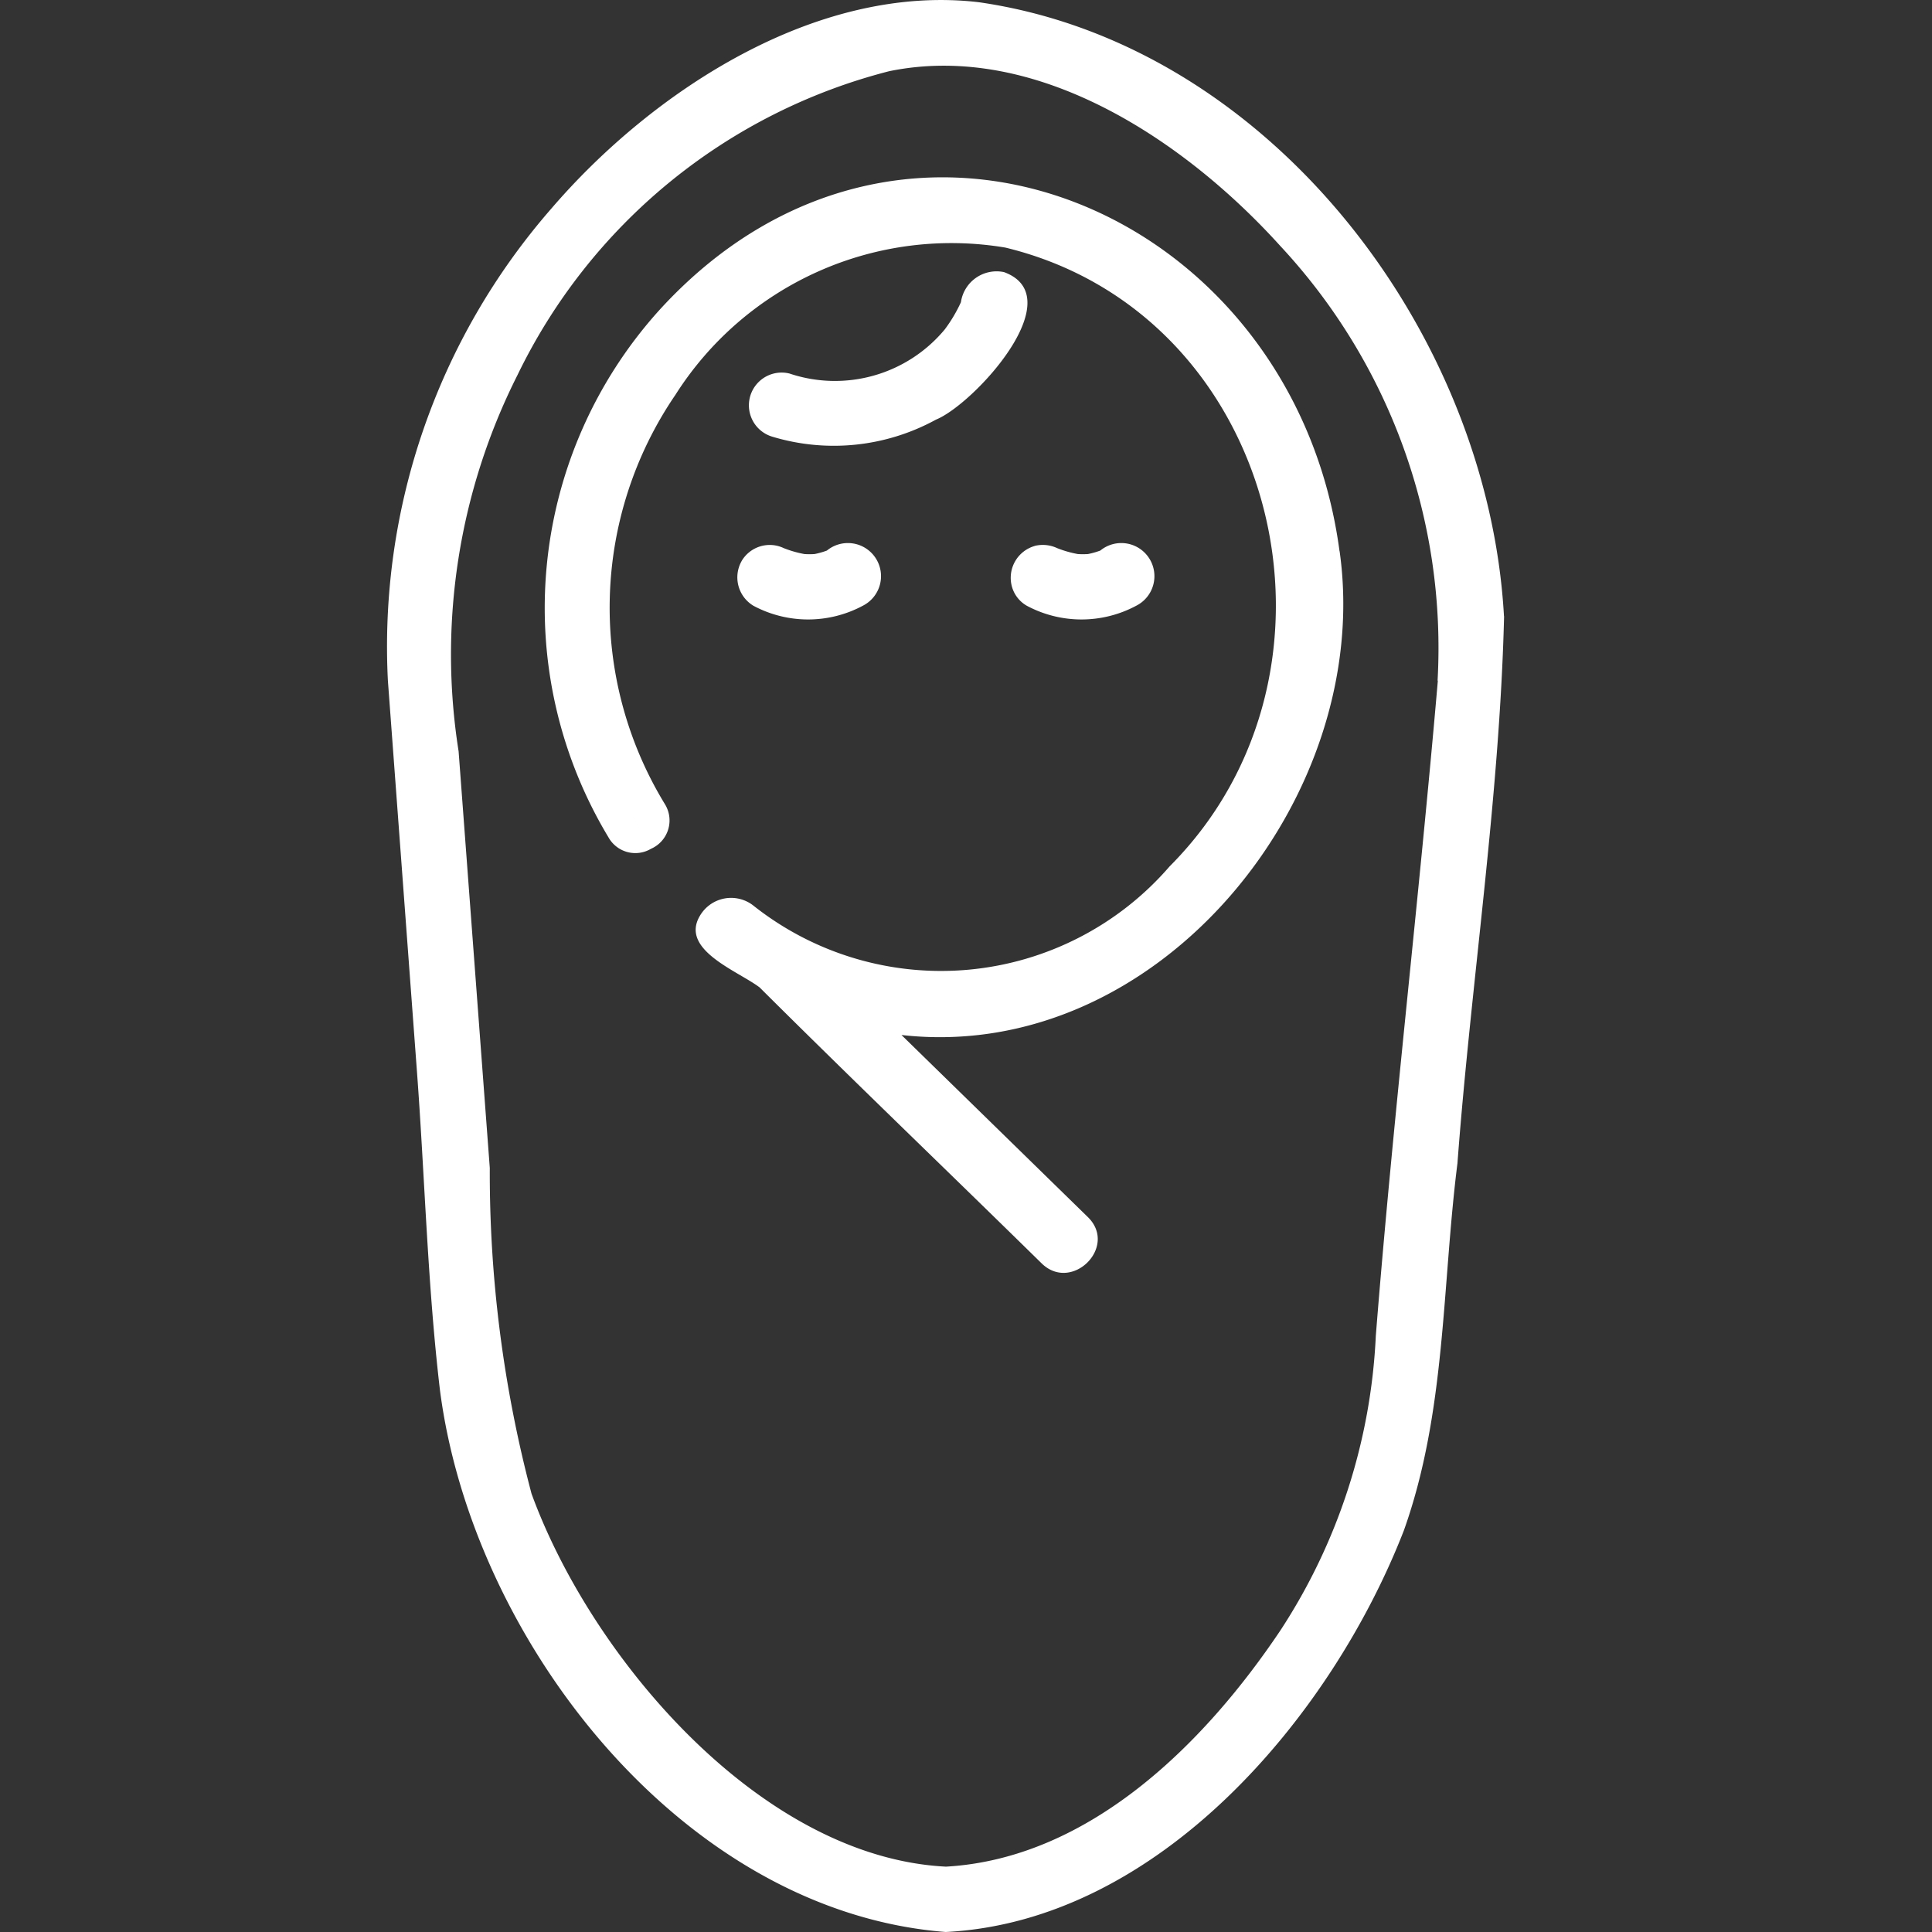
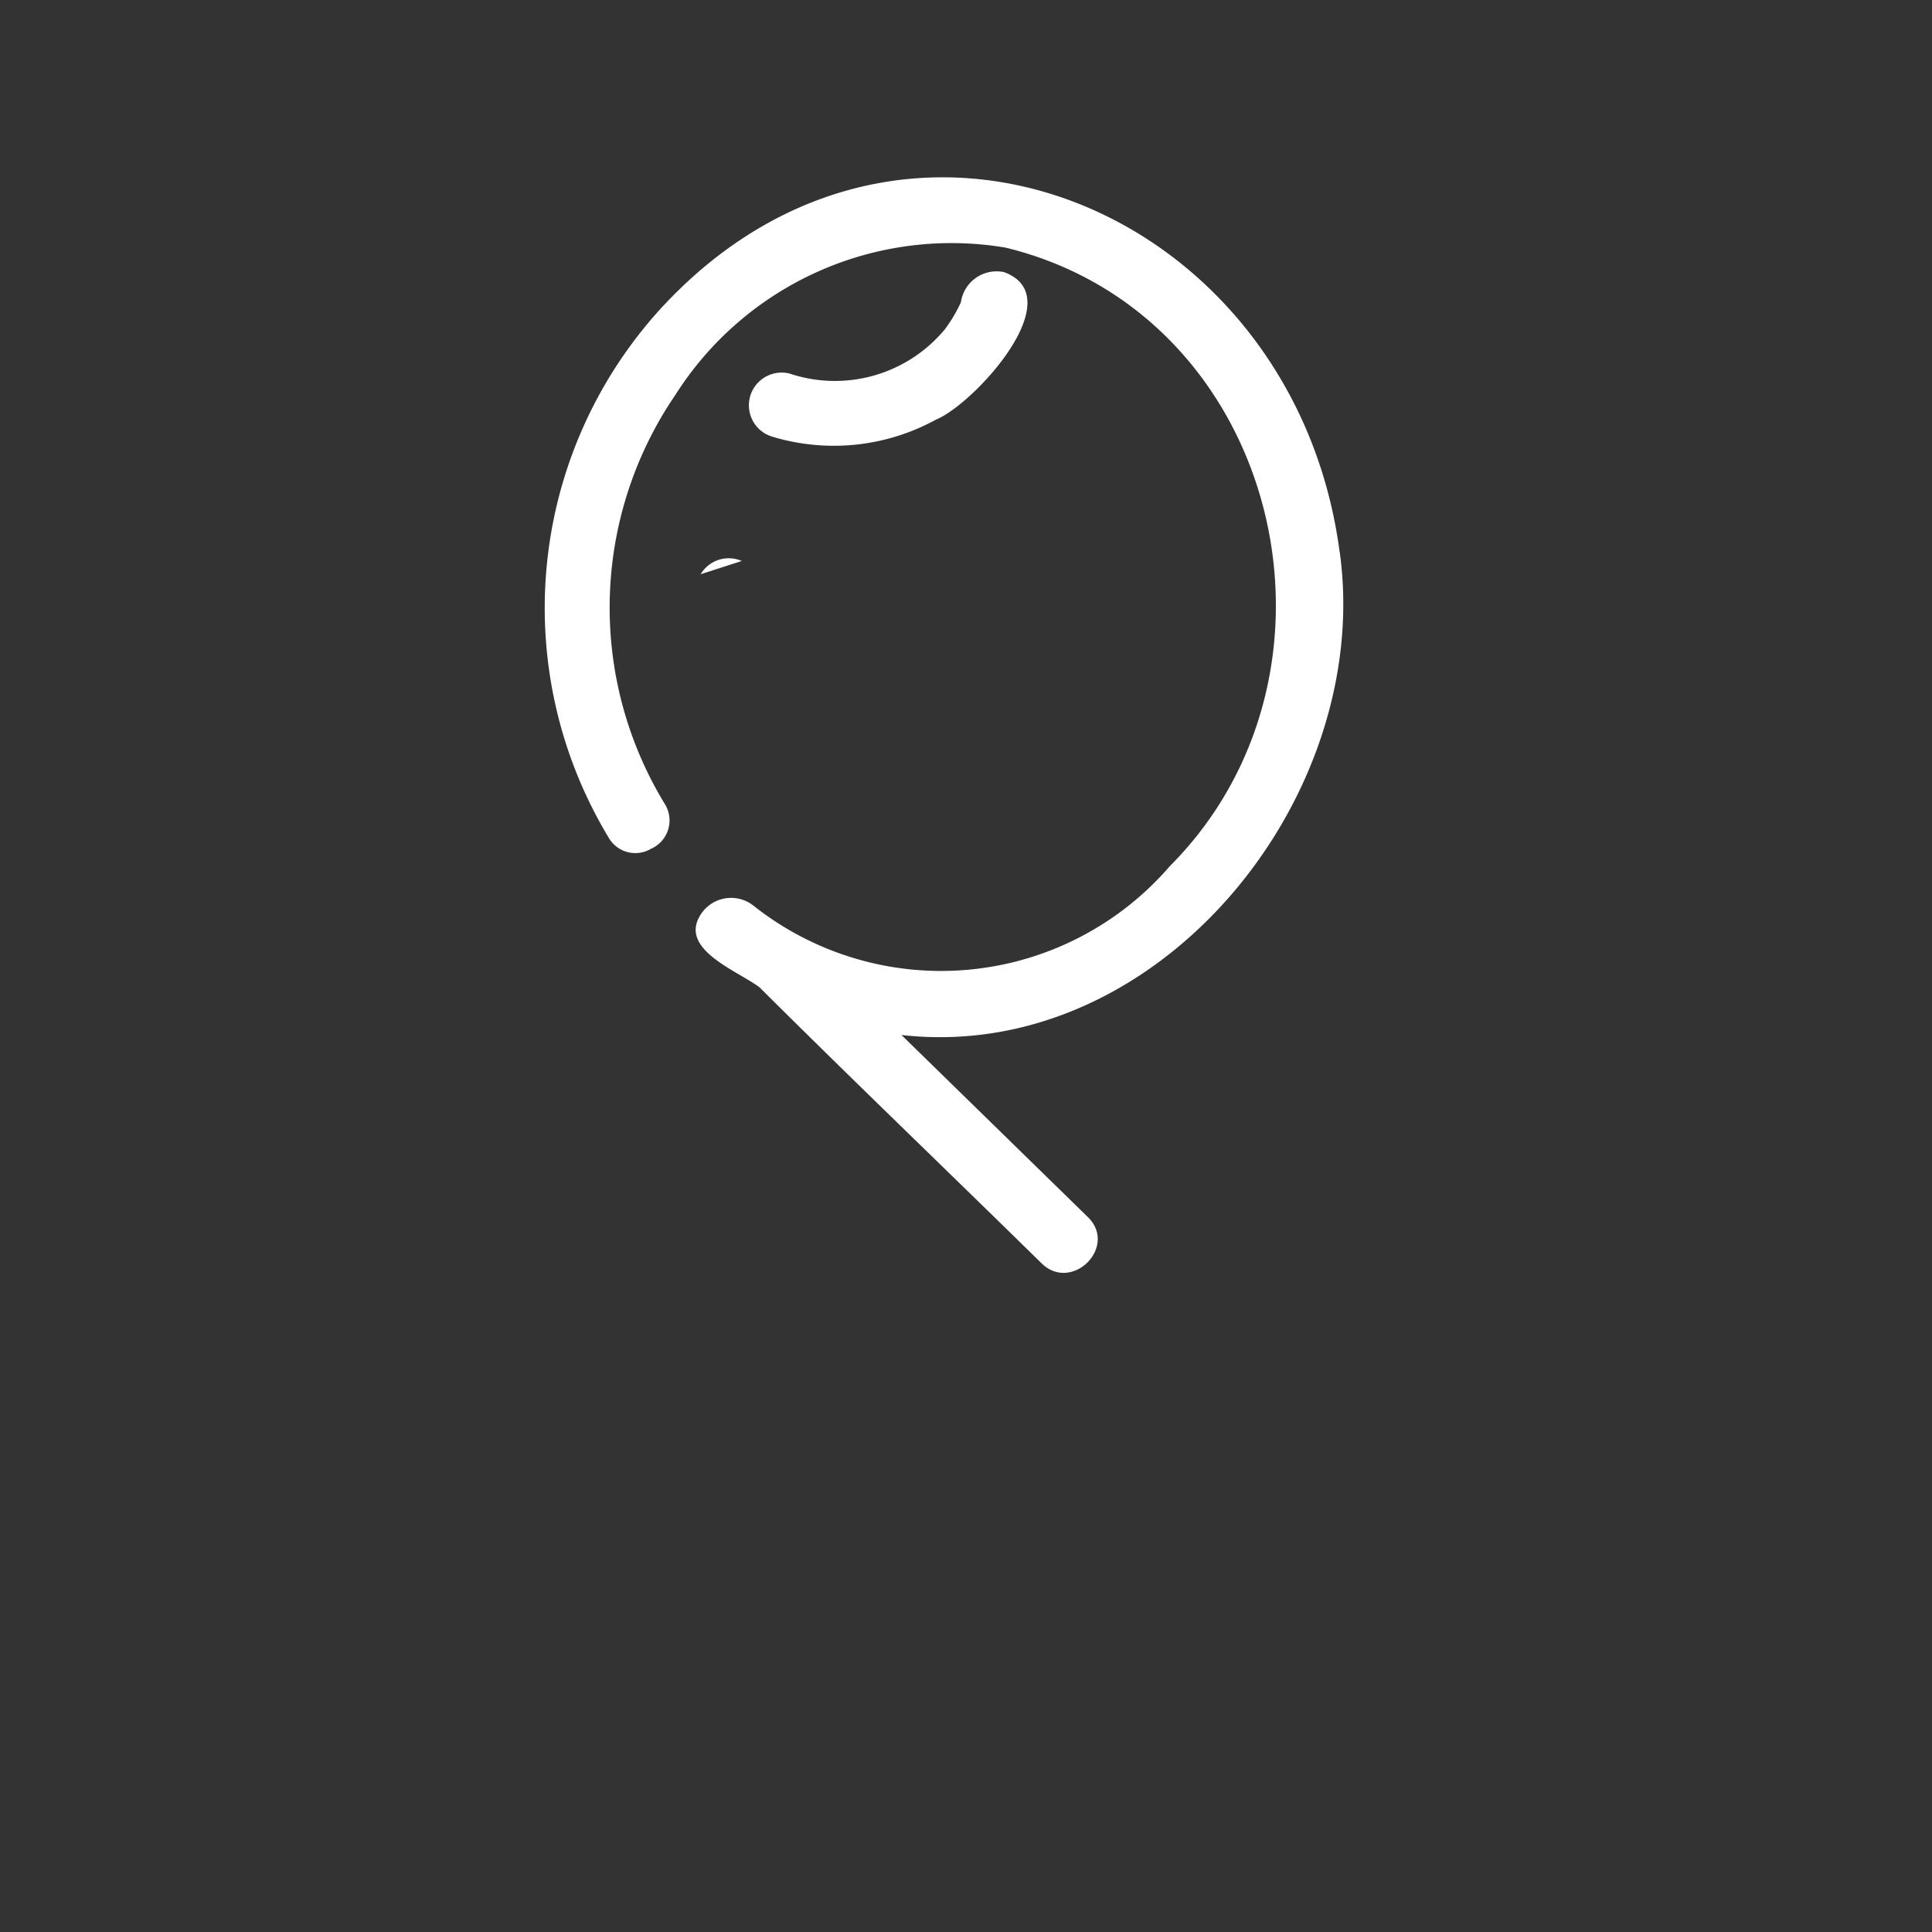
<svg xmlns="http://www.w3.org/2000/svg" width="35" height="35" viewBox="0 0 35 35">
  <rect x="0" y="0" width="35" height="35" fill="#333333" stroke="none" />
  <defs>
    <clipPath id="clip-path">
      <rect id="長方形_323" data-name="長方形 323" width="35" height="35" transform="translate(116 4792)" fill="#fff" />
    </clipPath>
  </defs>
  <g id="icon-baby" transform="translate(-116 -4792)" clip-path="url(#clip-path)">
-     <path id="パス_2340" data-name="パス 2340" d="M20.246,11.164C19.96,6.016,15.991.8,10.738.041,7.8-.308,4.817,1.649,2.987,3.78a12.066,12.066,0,0,0-2.96,8.55l.527,7.089c.142,1.909.191,3.854.415,5.755C1.548,29.7,5.352,34.627,10.132,35c3.857-.194,6.984-3.891,8.3-7.273.765-2.145.689-4.42.971-6.652.248-3.3.763-6.6.845-9.911m-1.2,1.166c-.341,3.96-.81,7.912-1.124,11.873a10.639,10.639,0,0,1-1.726,5.33c-1.375,2.052-3.462,4.135-6.061,4.283-3.358-.169-6.424-3.783-7.508-6.757a22.714,22.714,0,0,1-.756-5.9L1.308,13.61A11.236,11.236,0,0,1,2.372,6.8,10.32,10.32,0,0,1,9.108,1.29c2.679-.55,5.375,1.272,7.085,3.165a10.679,10.679,0,0,1,2.85,7.876" transform="translate(123 4792)" fill="#fff" />
-     <path id="パス_2341" data-name="パス 2341" d="M61.286,95.357a.6.6,0,0,0,.213.811,2.1,2.1,0,0,0,1.981,0,.6.6,0,1,0-.65-1,1.471,1.471,0,0,1-.223.063,1.413,1.413,0,0,1-.185,0,1.983,1.983,0,0,1-.393-.115l.026.011a.591.591,0,0,0-.769.229" transform="translate(68.15 4706.806)" fill="#fff" />
-     <path id="パス_2342" data-name="パス 2342" d="M109.314,95.073a.6.6,0,0,0-.414.729.576.576,0,0,0,.272.354,2.1,2.1,0,0,0,1.981,0,.6.6,0,1,0-.65-1,1.471,1.471,0,0,1-.223.063,1.408,1.408,0,0,1-.185,0,1.98,1.98,0,0,1-.393-.115l.026.011a.612.612,0,0,0-.415-.043" transform="translate(25.43 4706.818)" fill="#fff" />
+     <path id="パス_2341" data-name="パス 2341" d="M61.286,95.357l.026.011a.591.591,0,0,0-.769.229" transform="translate(68.15 4706.806)" fill="#fff" />
    <path id="パス_2343" data-name="パス 2343" d="M42.04,37.712c-.821-6.181-7.89-9.239-12.327-4.364a8.051,8.051,0,0,0-.918,9.544.557.557,0,0,0,.771.21c-.218-.383-.419-.772-.655-1.126.236.354.437.743.655,1.126a.561.561,0,0,0,.253-.808,6.833,6.833,0,0,1,.189-7.415,5.922,5.922,0,0,1,5.977-2.669c4.959,1.2,6.524,7.656,2.977,11.21a5.473,5.473,0,0,1-7.548.705.654.654,0,0,0-.96.188,3.132,3.132,0,0,0,1.618.823,3.132,3.132,0,0,1-1.618-.823c-.372.62.685,1,1.08,1.3,1.688,1.681,3.411,3.332,5.11,5,.546.533,1.385-.3.838-.838l-3.378-3.3c4.656.526,8.567-4.308,7.937-8.767" transform="translate(98.227 4764.275)" fill="#fff" />
    <path id="パス_2344" data-name="パス 2344" d="M67.788,47.284a.653.653,0,0,0-.778.546,2.7,2.7,0,0,1-.292.492,2.587,2.587,0,0,1-2.813.8.593.593,0,0,0-.315,1.143,3.852,3.852,0,0,0,2.968-.308c.687-.279,2.468-2.221,1.231-2.673" transform="translate(66.398 4749.645)" fill="#fff" />
  </g>
</svg>